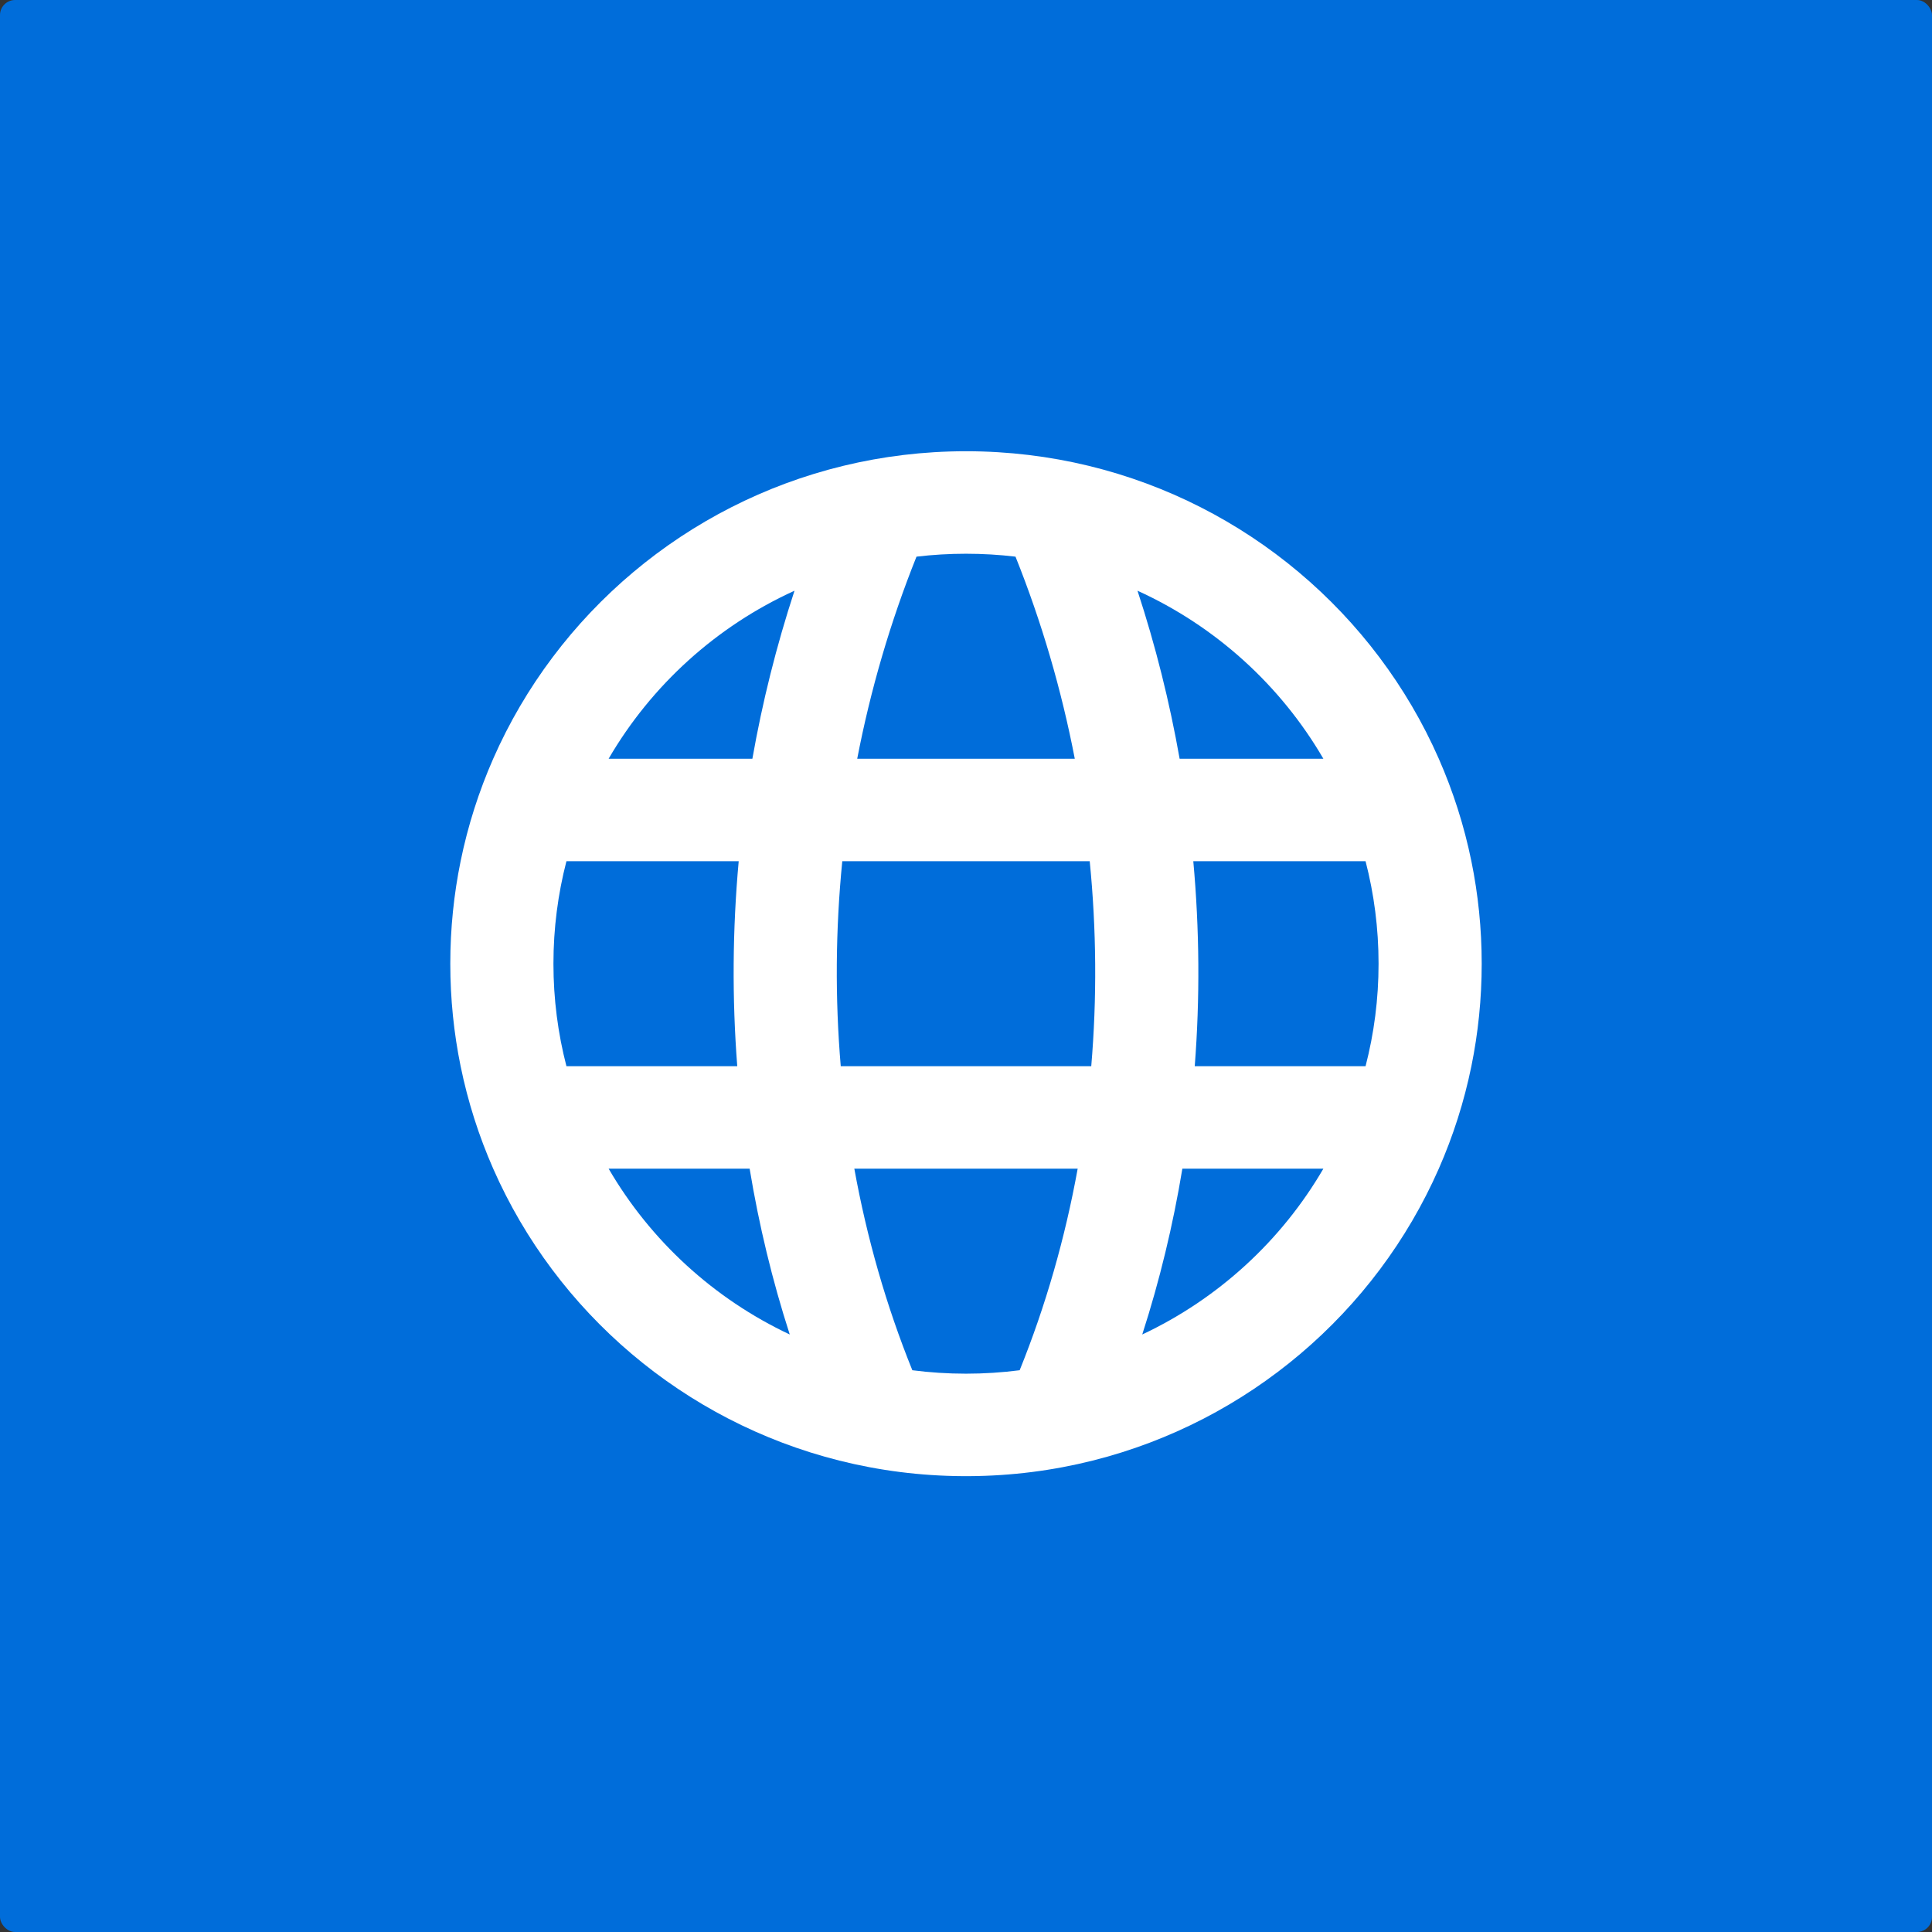
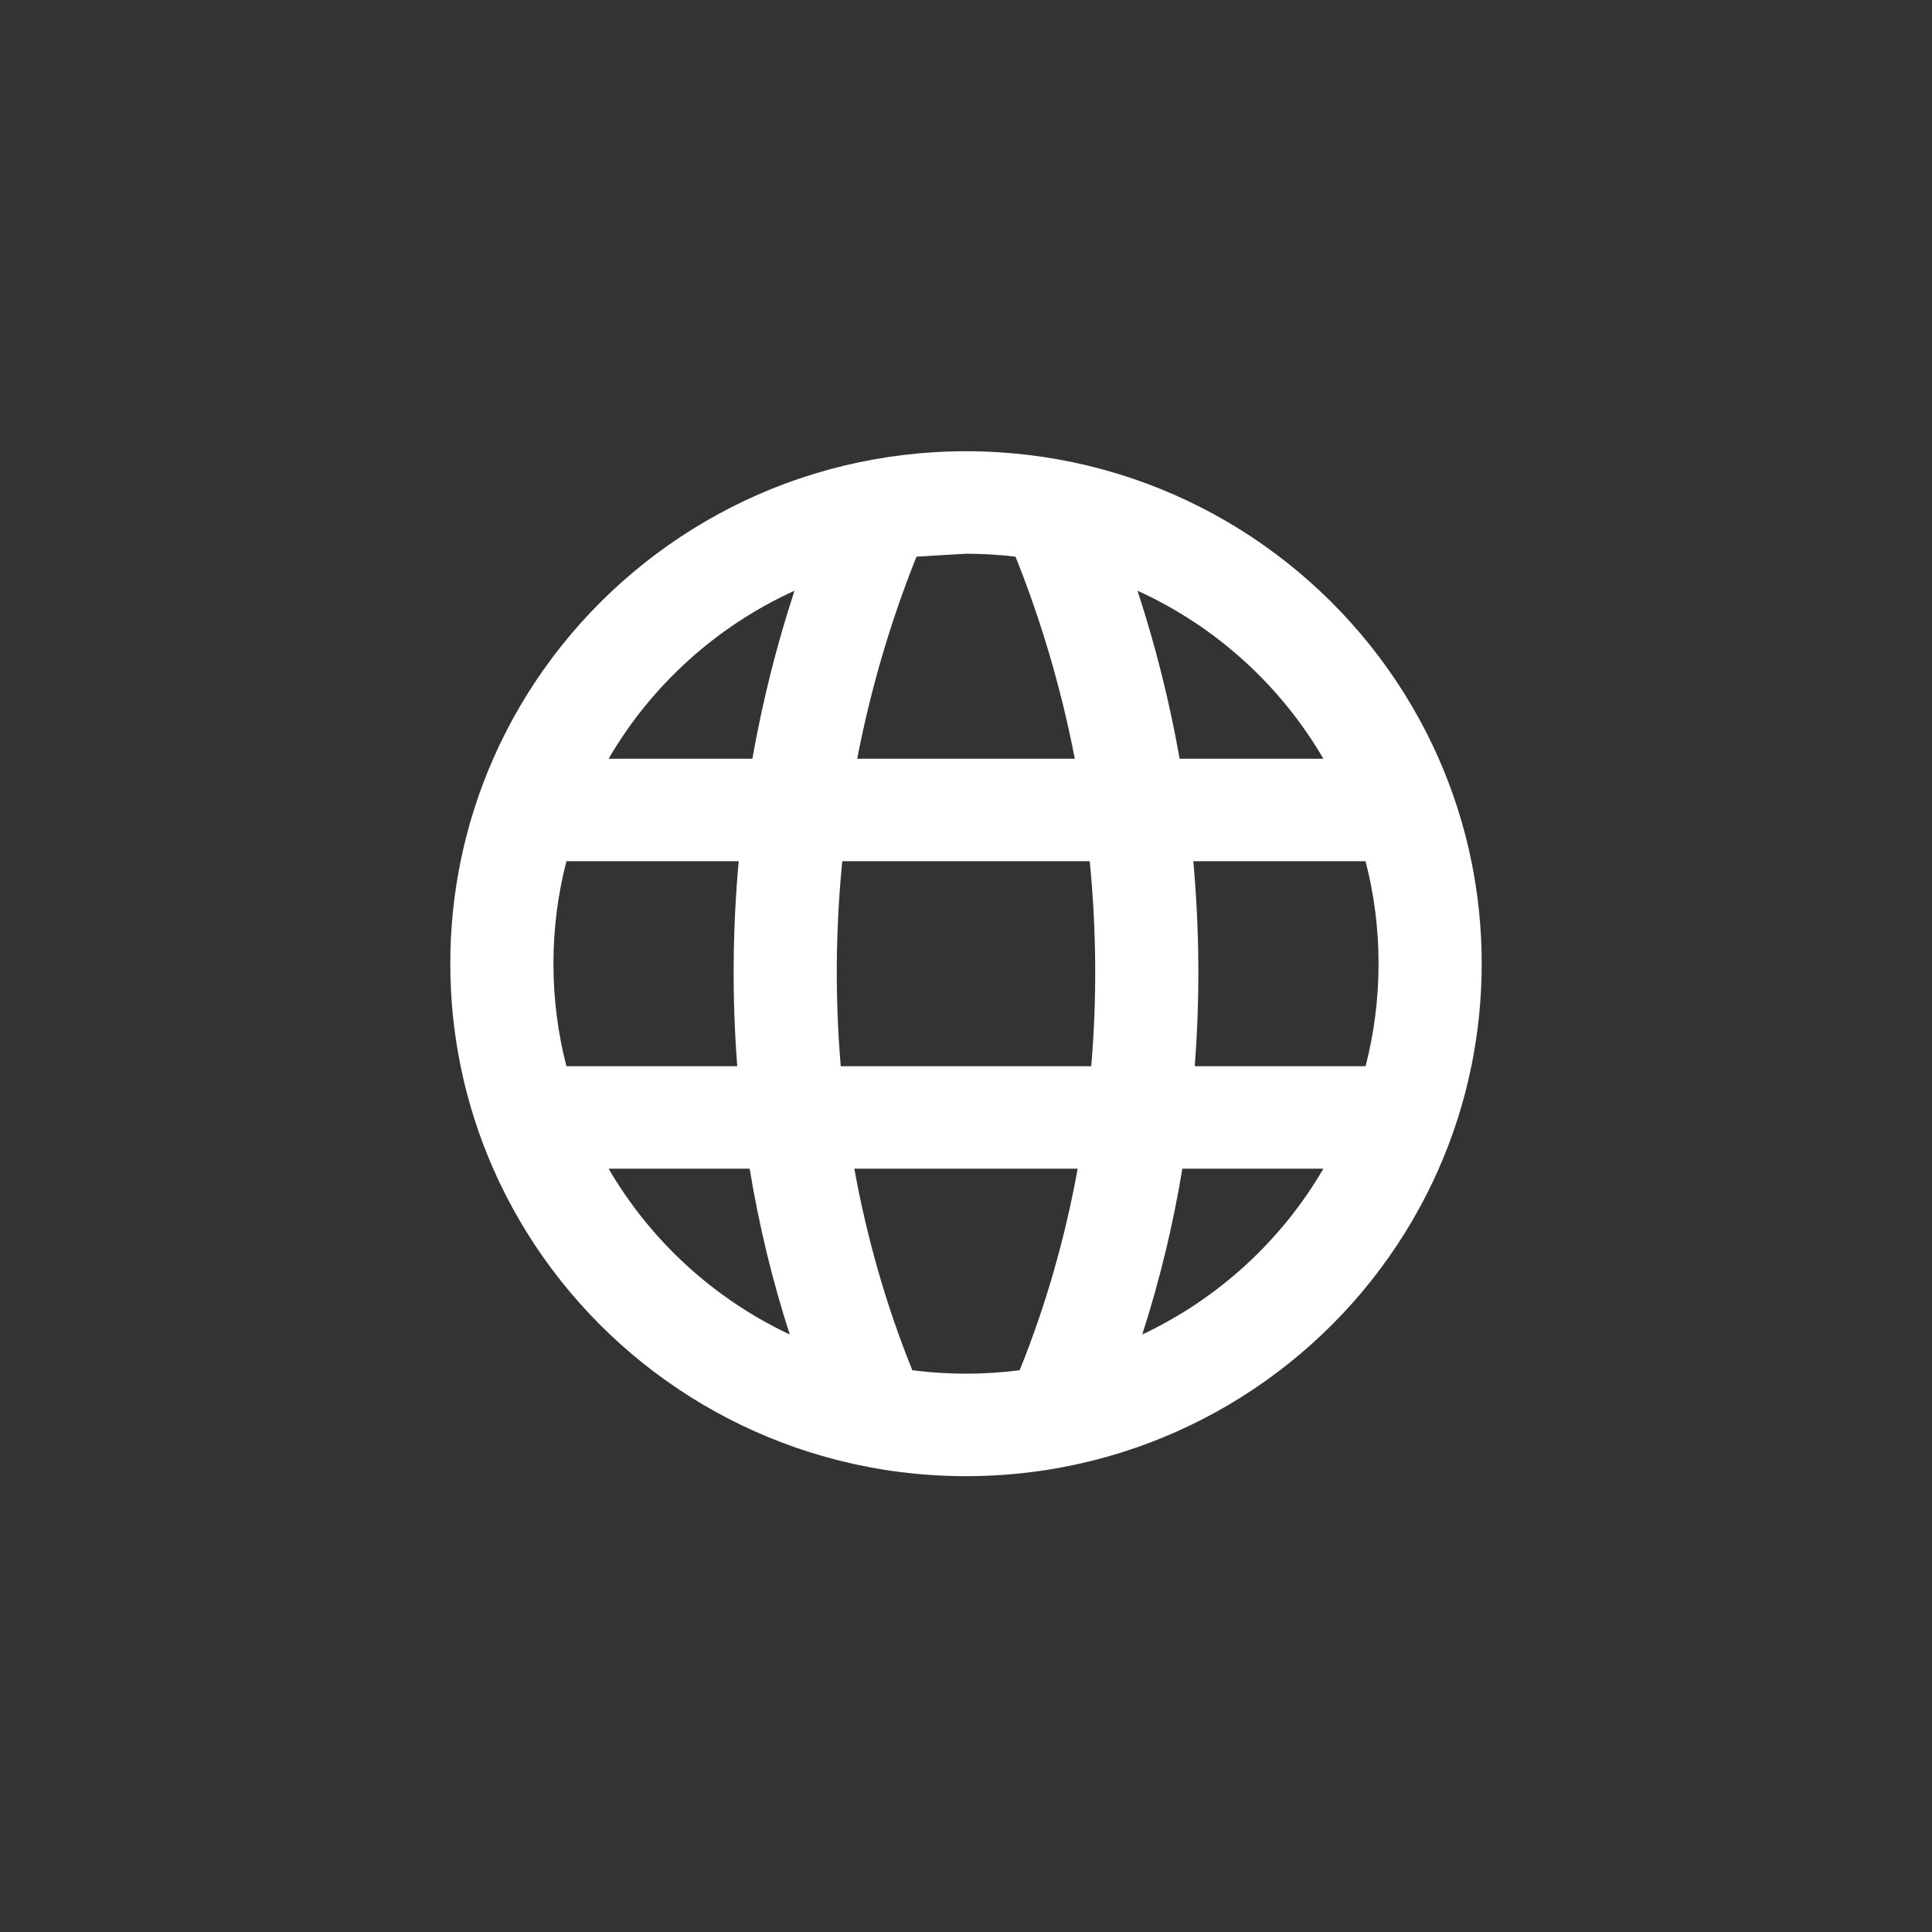
<svg xmlns="http://www.w3.org/2000/svg" width="512" height="512" viewBox="0 0 512 512" fill="none">
  <rect x="0" y="0" width="512" height="512" fill="#333333" stroke="none" />
-   <rect width="512" height="512" rx="4" fill="#006DDA" />
-   <path fill-rule="evenodd" clip-rule="evenodd" d="M255.175 391.197C243.882 391.131 232.912 389.703 222.426 387.071C181.203 376.724 147.435 347.765 130.705 309.715C126.913 301.091 123.997 292 122.067 282.553C120.274 273.777 119.333 264.693 119.333 255.391C119.333 246.089 120.274 237.006 122.067 228.23C123.997 218.783 126.913 209.692 130.705 201.068C147.582 162.684 181.796 133.551 223.512 123.444C233.884 120.931 244.719 119.594 255.867 119.583L256 119.583L256.133 119.583C267.281 119.594 278.116 120.931 288.488 123.444C330.203 133.551 364.418 162.684 381.295 201.068C385.086 209.692 388.003 218.783 389.933 228.23C391.725 237.006 392.667 246.089 392.667 255.391C392.667 264.693 391.725 273.777 389.933 282.553C388.003 292 385.086 301.091 381.295 309.715C364.565 347.765 330.797 376.724 289.574 387.071C279.087 389.703 268.118 391.131 256.824 391.197L256 391.2L255.175 391.197ZM161.293 201.068H199.389C202.041 186.045 205.759 171.152 210.551 156.548C189.852 165.961 172.623 181.607 161.293 201.068ZM242.881 147.519C235.91 164.915 230.682 182.878 227.171 201.068H284.829C281.318 182.878 276.09 164.915 269.119 147.519C264.817 147.008 260.44 146.745 256 146.745C251.56 146.745 247.182 147.008 242.881 147.519ZM301.449 156.548C306.24 171.152 309.959 186.045 312.611 201.068H350.706C339.377 181.607 322.148 165.961 301.449 156.548ZM361.889 282.553C364.137 273.872 365.333 264.77 365.333 255.391C365.333 246.012 364.137 236.911 361.889 228.23H316.236C317.887 246.375 318.01 264.573 316.619 282.553H361.889ZM289.194 282.553C290.713 264.609 290.586 246.391 288.787 228.23H223.213C221.414 246.391 221.287 264.609 222.806 282.553H289.194ZM150.111 228.23C147.862 236.911 146.667 246.012 146.667 255.391C146.667 264.77 147.862 273.872 150.111 282.553H195.38C193.99 264.573 194.113 246.375 195.763 228.23H150.111ZM209.294 353.654C204.68 339.37 201.133 324.669 198.663 309.715H161.293C172.392 328.781 189.154 344.184 209.294 353.654ZM226.405 309.715C229.746 328.132 234.88 346.063 241.777 363.127C246.433 363.728 251.18 364.038 256 364.038C260.82 364.038 265.567 363.728 270.222 363.127C277.119 346.063 282.253 328.132 285.595 309.715H226.405ZM313.337 309.715C310.867 324.669 307.32 339.37 302.706 353.654C322.845 344.184 339.607 328.781 350.706 309.715H313.337Z" fill="white" />
+   <path fill-rule="evenodd" clip-rule="evenodd" d="M255.175 391.197C243.882 391.131 232.912 389.703 222.426 387.071C181.203 376.724 147.435 347.765 130.705 309.715C126.913 301.091 123.997 292 122.067 282.553C120.274 273.777 119.333 264.693 119.333 255.391C119.333 246.089 120.274 237.006 122.067 228.23C123.997 218.783 126.913 209.692 130.705 201.068C147.582 162.684 181.796 133.551 223.512 123.444C233.884 120.931 244.719 119.594 255.867 119.583L256 119.583L256.133 119.583C267.281 119.594 278.116 120.931 288.488 123.444C330.203 133.551 364.418 162.684 381.295 201.068C385.086 209.692 388.003 218.783 389.933 228.23C391.725 237.006 392.667 246.089 392.667 255.391C392.667 264.693 391.725 273.777 389.933 282.553C388.003 292 385.086 301.091 381.295 309.715C364.565 347.765 330.797 376.724 289.574 387.071C279.087 389.703 268.118 391.131 256.824 391.197L256 391.2L255.175 391.197ZM161.293 201.068H199.389C202.041 186.045 205.759 171.152 210.551 156.548C189.852 165.961 172.623 181.607 161.293 201.068ZM242.881 147.519C235.91 164.915 230.682 182.878 227.171 201.068H284.829C281.318 182.878 276.09 164.915 269.119 147.519C264.817 147.008 260.44 146.745 256 146.745ZM301.449 156.548C306.24 171.152 309.959 186.045 312.611 201.068H350.706C339.377 181.607 322.148 165.961 301.449 156.548ZM361.889 282.553C364.137 273.872 365.333 264.77 365.333 255.391C365.333 246.012 364.137 236.911 361.889 228.23H316.236C317.887 246.375 318.01 264.573 316.619 282.553H361.889ZM289.194 282.553C290.713 264.609 290.586 246.391 288.787 228.23H223.213C221.414 246.391 221.287 264.609 222.806 282.553H289.194ZM150.111 228.23C147.862 236.911 146.667 246.012 146.667 255.391C146.667 264.77 147.862 273.872 150.111 282.553H195.38C193.99 264.573 194.113 246.375 195.763 228.23H150.111ZM209.294 353.654C204.68 339.37 201.133 324.669 198.663 309.715H161.293C172.392 328.781 189.154 344.184 209.294 353.654ZM226.405 309.715C229.746 328.132 234.88 346.063 241.777 363.127C246.433 363.728 251.18 364.038 256 364.038C260.82 364.038 265.567 363.728 270.222 363.127C277.119 346.063 282.253 328.132 285.595 309.715H226.405ZM313.337 309.715C310.867 324.669 307.32 339.37 302.706 353.654C322.845 344.184 339.607 328.781 350.706 309.715H313.337Z" fill="white" />
</svg>